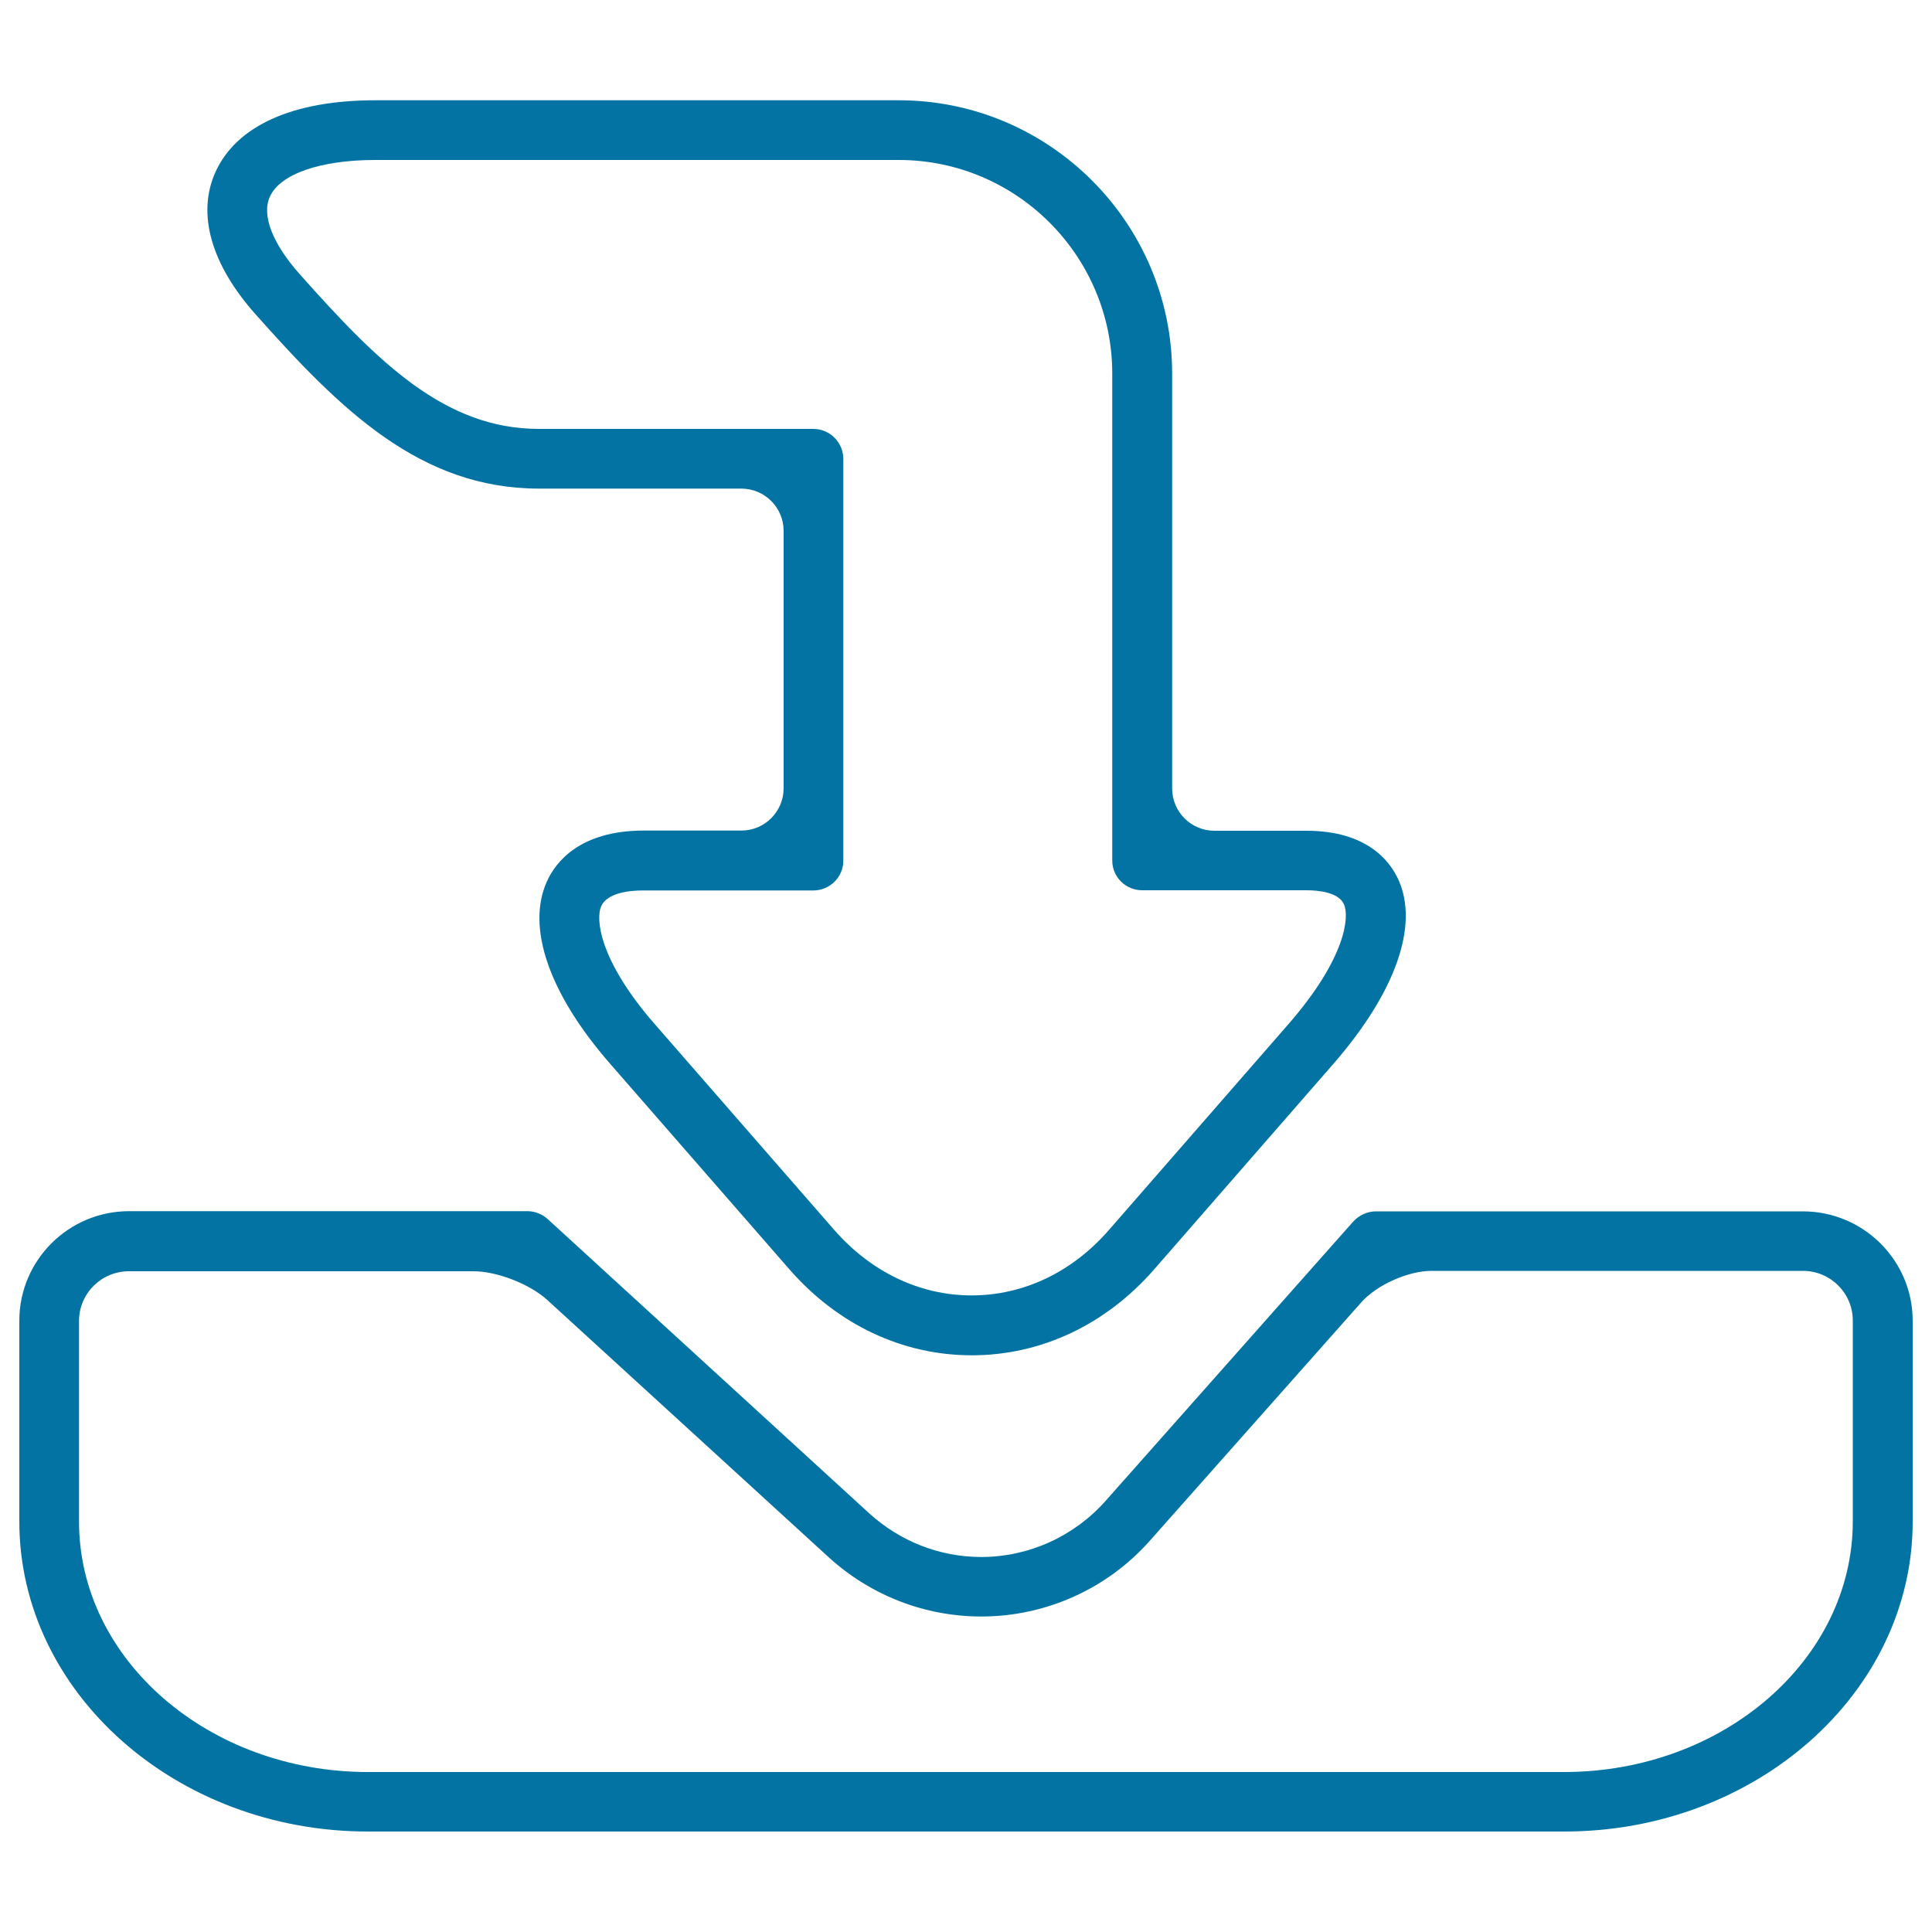
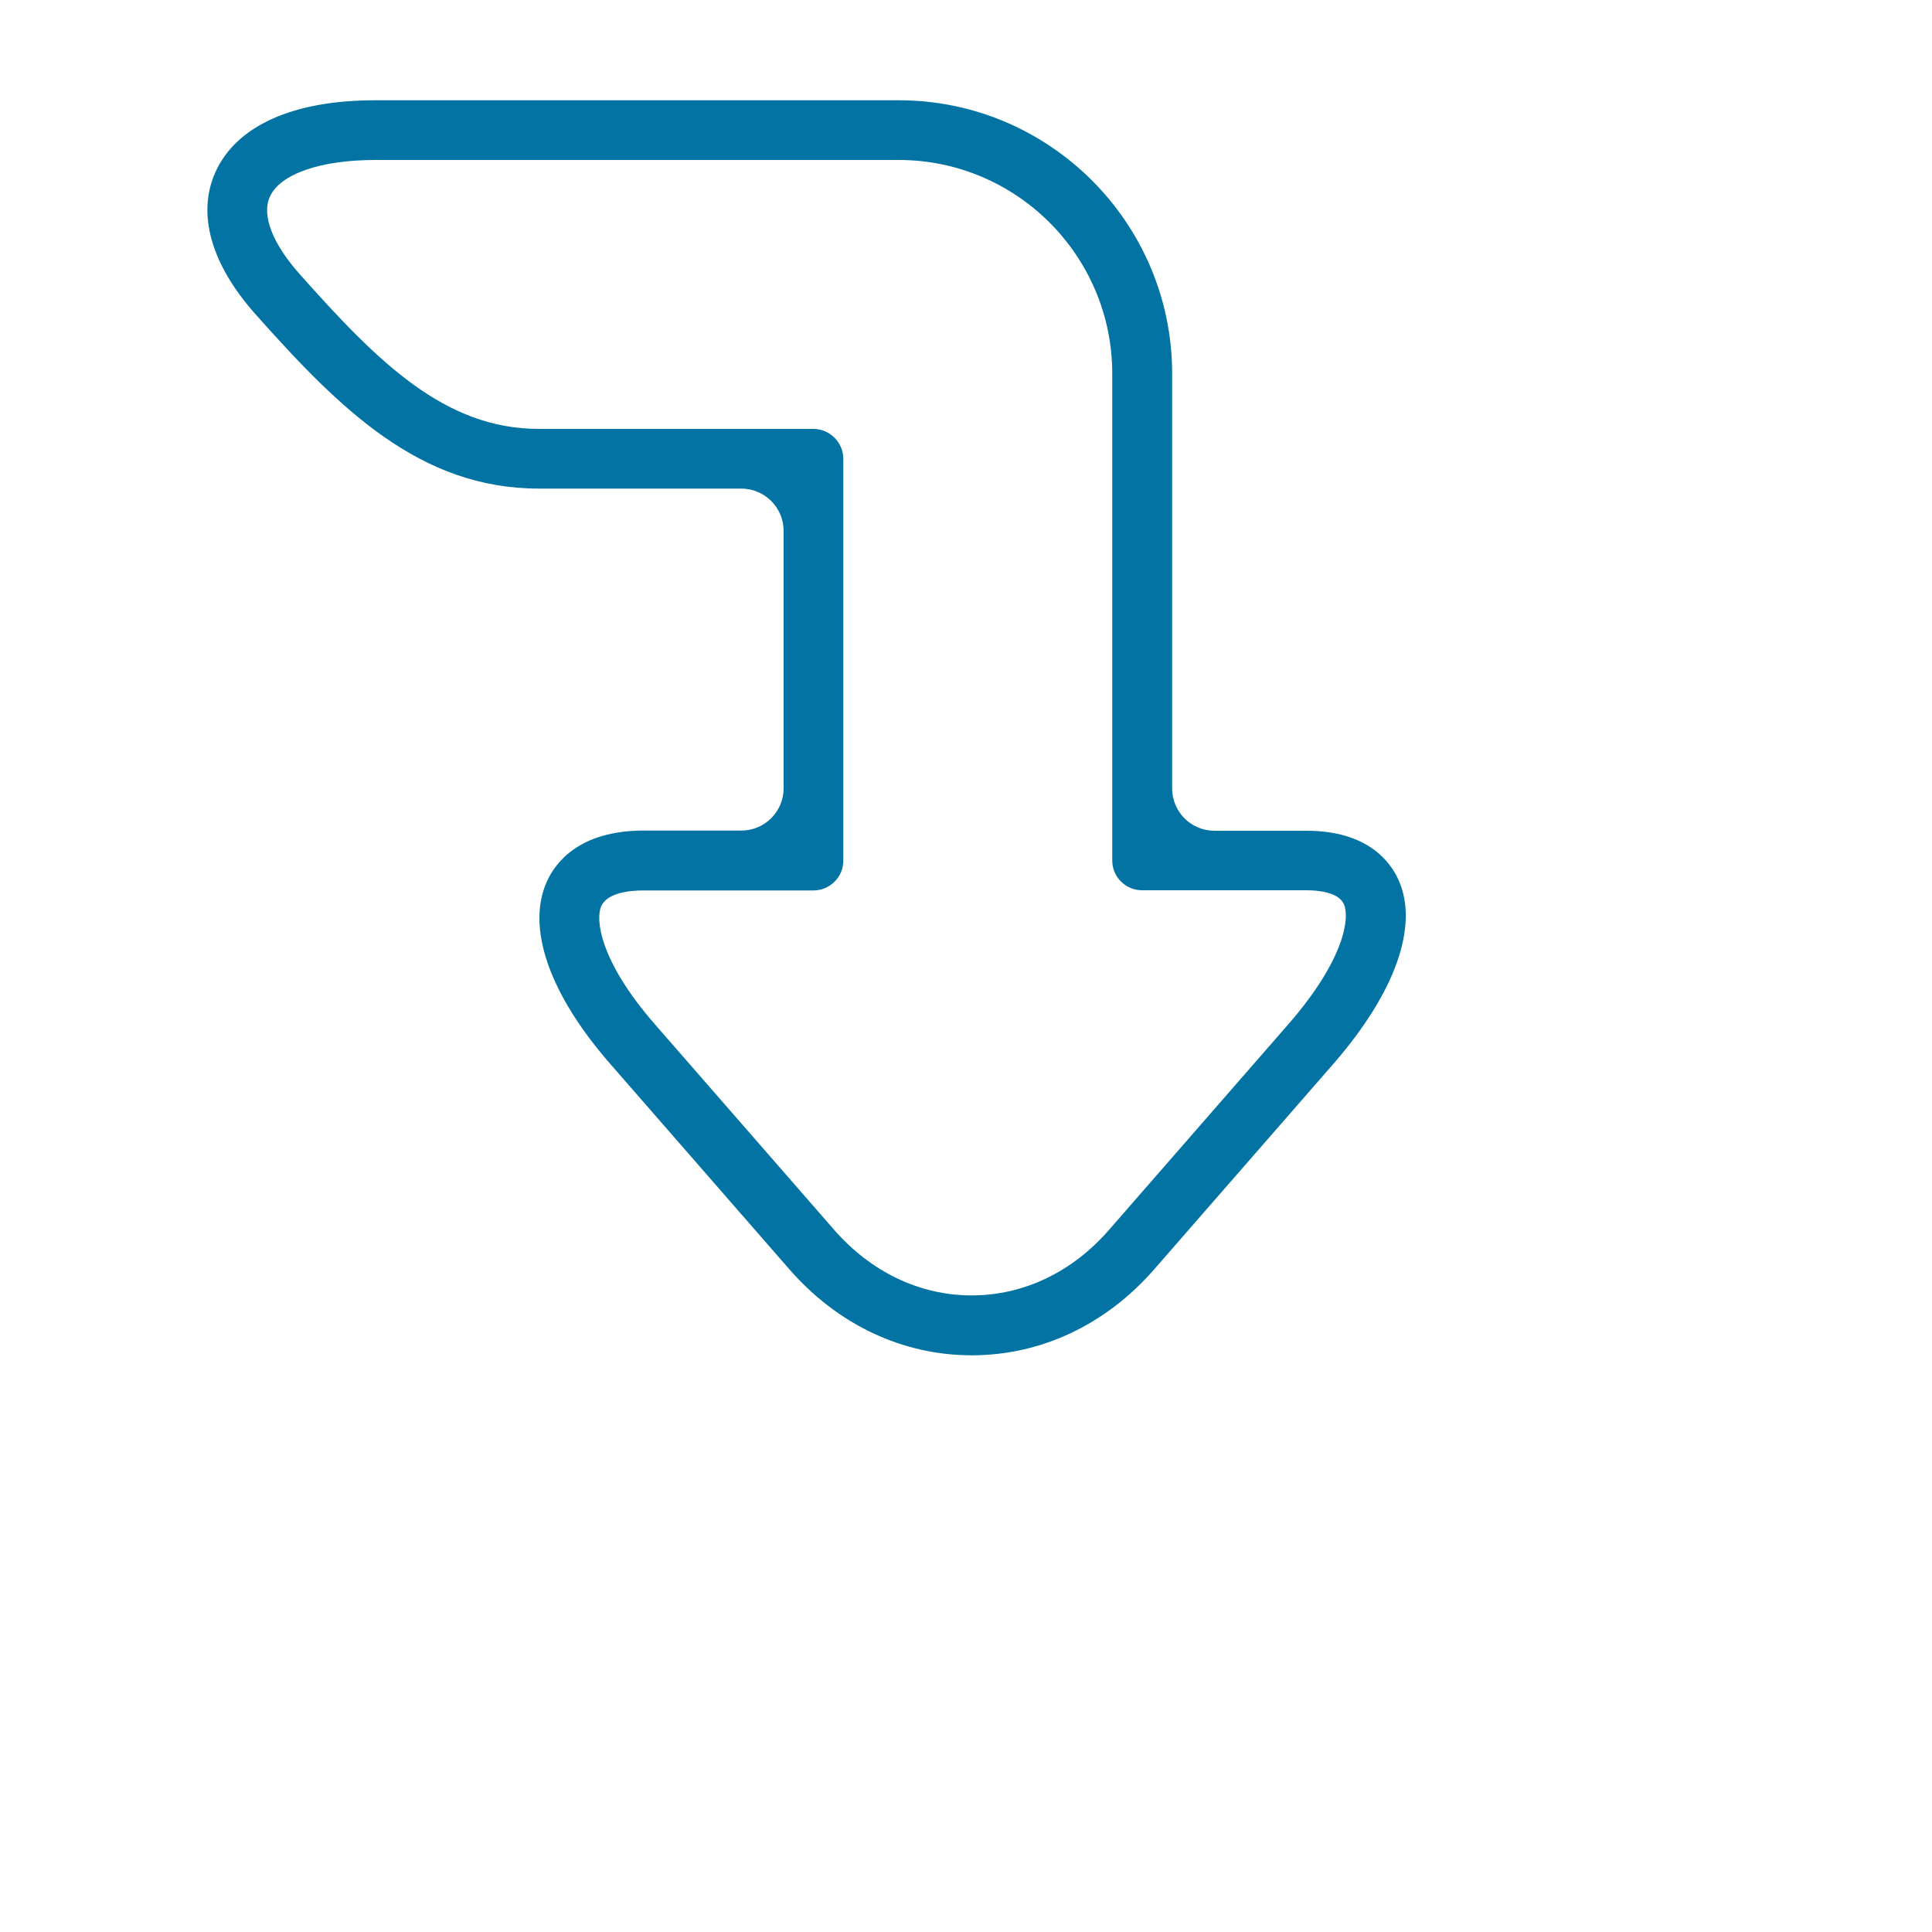
<svg xmlns="http://www.w3.org/2000/svg" viewBox="0 0 1000 1000" style="fill:#0273a2">
  <title>Incoming Arrow Sign On A Mobile SVG icon</title>
  <g>
    <g>
      <path d="M283.1,456.2c-10.8,23.8,1.1,58.2,32.7,94.4l92.7,106.3c25.1,28.8,58.7,44.6,94.5,44.6c35.8,0,69.4-15.8,94.5-44.6l92.7-106.3c32.1-36.9,44.4-71.6,33.6-95.3c-4.3-9.5-16.2-25.3-47.5-25.3h-47.7c-12.1,0-21.9-9.8-21.9-21.9V193.4c0-78-63.5-141.5-141.5-141.5h-271c-42.6,0-71.9,13.2-82.7,37.2c-9.7,21.5-2.3,47.7,20.8,73.6c43.9,49.4,85.2,90.2,146.7,90.2h104.7c12.1,0,21.9,9.8,21.9,21.9v133.2c0,12.1-9.8,21.9-21.9,21.9h-50.8C299.9,430,287.5,446.4,283.1,456.2z M421,222H278.9c-48.7,0-83.3-34.6-123.6-79.9c-14.3-16-20-30.8-15.6-40.3c5.2-11.7,26.1-19,54.5-19h271c60.9,0,110.5,49.6,110.5,110.6v252c0,8.5,6.9,15.4,15.5,15.4h85.1c6,0,16.5,1,19.3,7.2c3,6.6,0.9,28.1-28.8,62.2l-92.7,106.3c-19.1,22-44.4,34-71.2,34c-26.8,0-52.1-12.1-71.2-34L339,530.2c-28.9-33.1-30.8-54.6-27.8-61.2c3.2-7,14.9-8.1,21.5-8.1H421c8.5,0,15.5-6.9,15.5-15.4V237.5C436.5,229,429.5,222,421,222z" />
-       <path d="M933.2,627H712.1c-4.4,0-8.6,2-11.6,5.2L572.3,776.8c-16.4,18.5-39.9,29.1-64.4,29.1c-21.5,0-42.1-8.1-58.1-22.7L283.5,631c-2.9-2.6-6.6-4.1-10.5-4.1H66.8c-31.3,0-56.8,25.4-56.8,56.7v103.9c0,88.4,81,160.5,180.5,160.5h618.9C909,948.1,990,876,990,787.6V683.6C990,652.4,964.5,627,933.2,627z M809.5,917.2H190.5C108,917.2,40.9,859,40.9,787.6V683.7c0-14.2,11.6-25.7,25.8-25.7h178.4c12.1,0,29.1,6.6,38.1,14.8L428.9,806c21.7,19.8,49.8,30.7,79,30.7c33.4,0,65.3-14.3,87.5-39.5l109.1-123c8-9.1,24.3-16.4,36.4-16.4h192.3c14.2,0,25.8,11.5,25.8,25.7v103.9C959,859,891.9,917.2,809.5,917.2z" />
    </g>
  </g>
</svg>